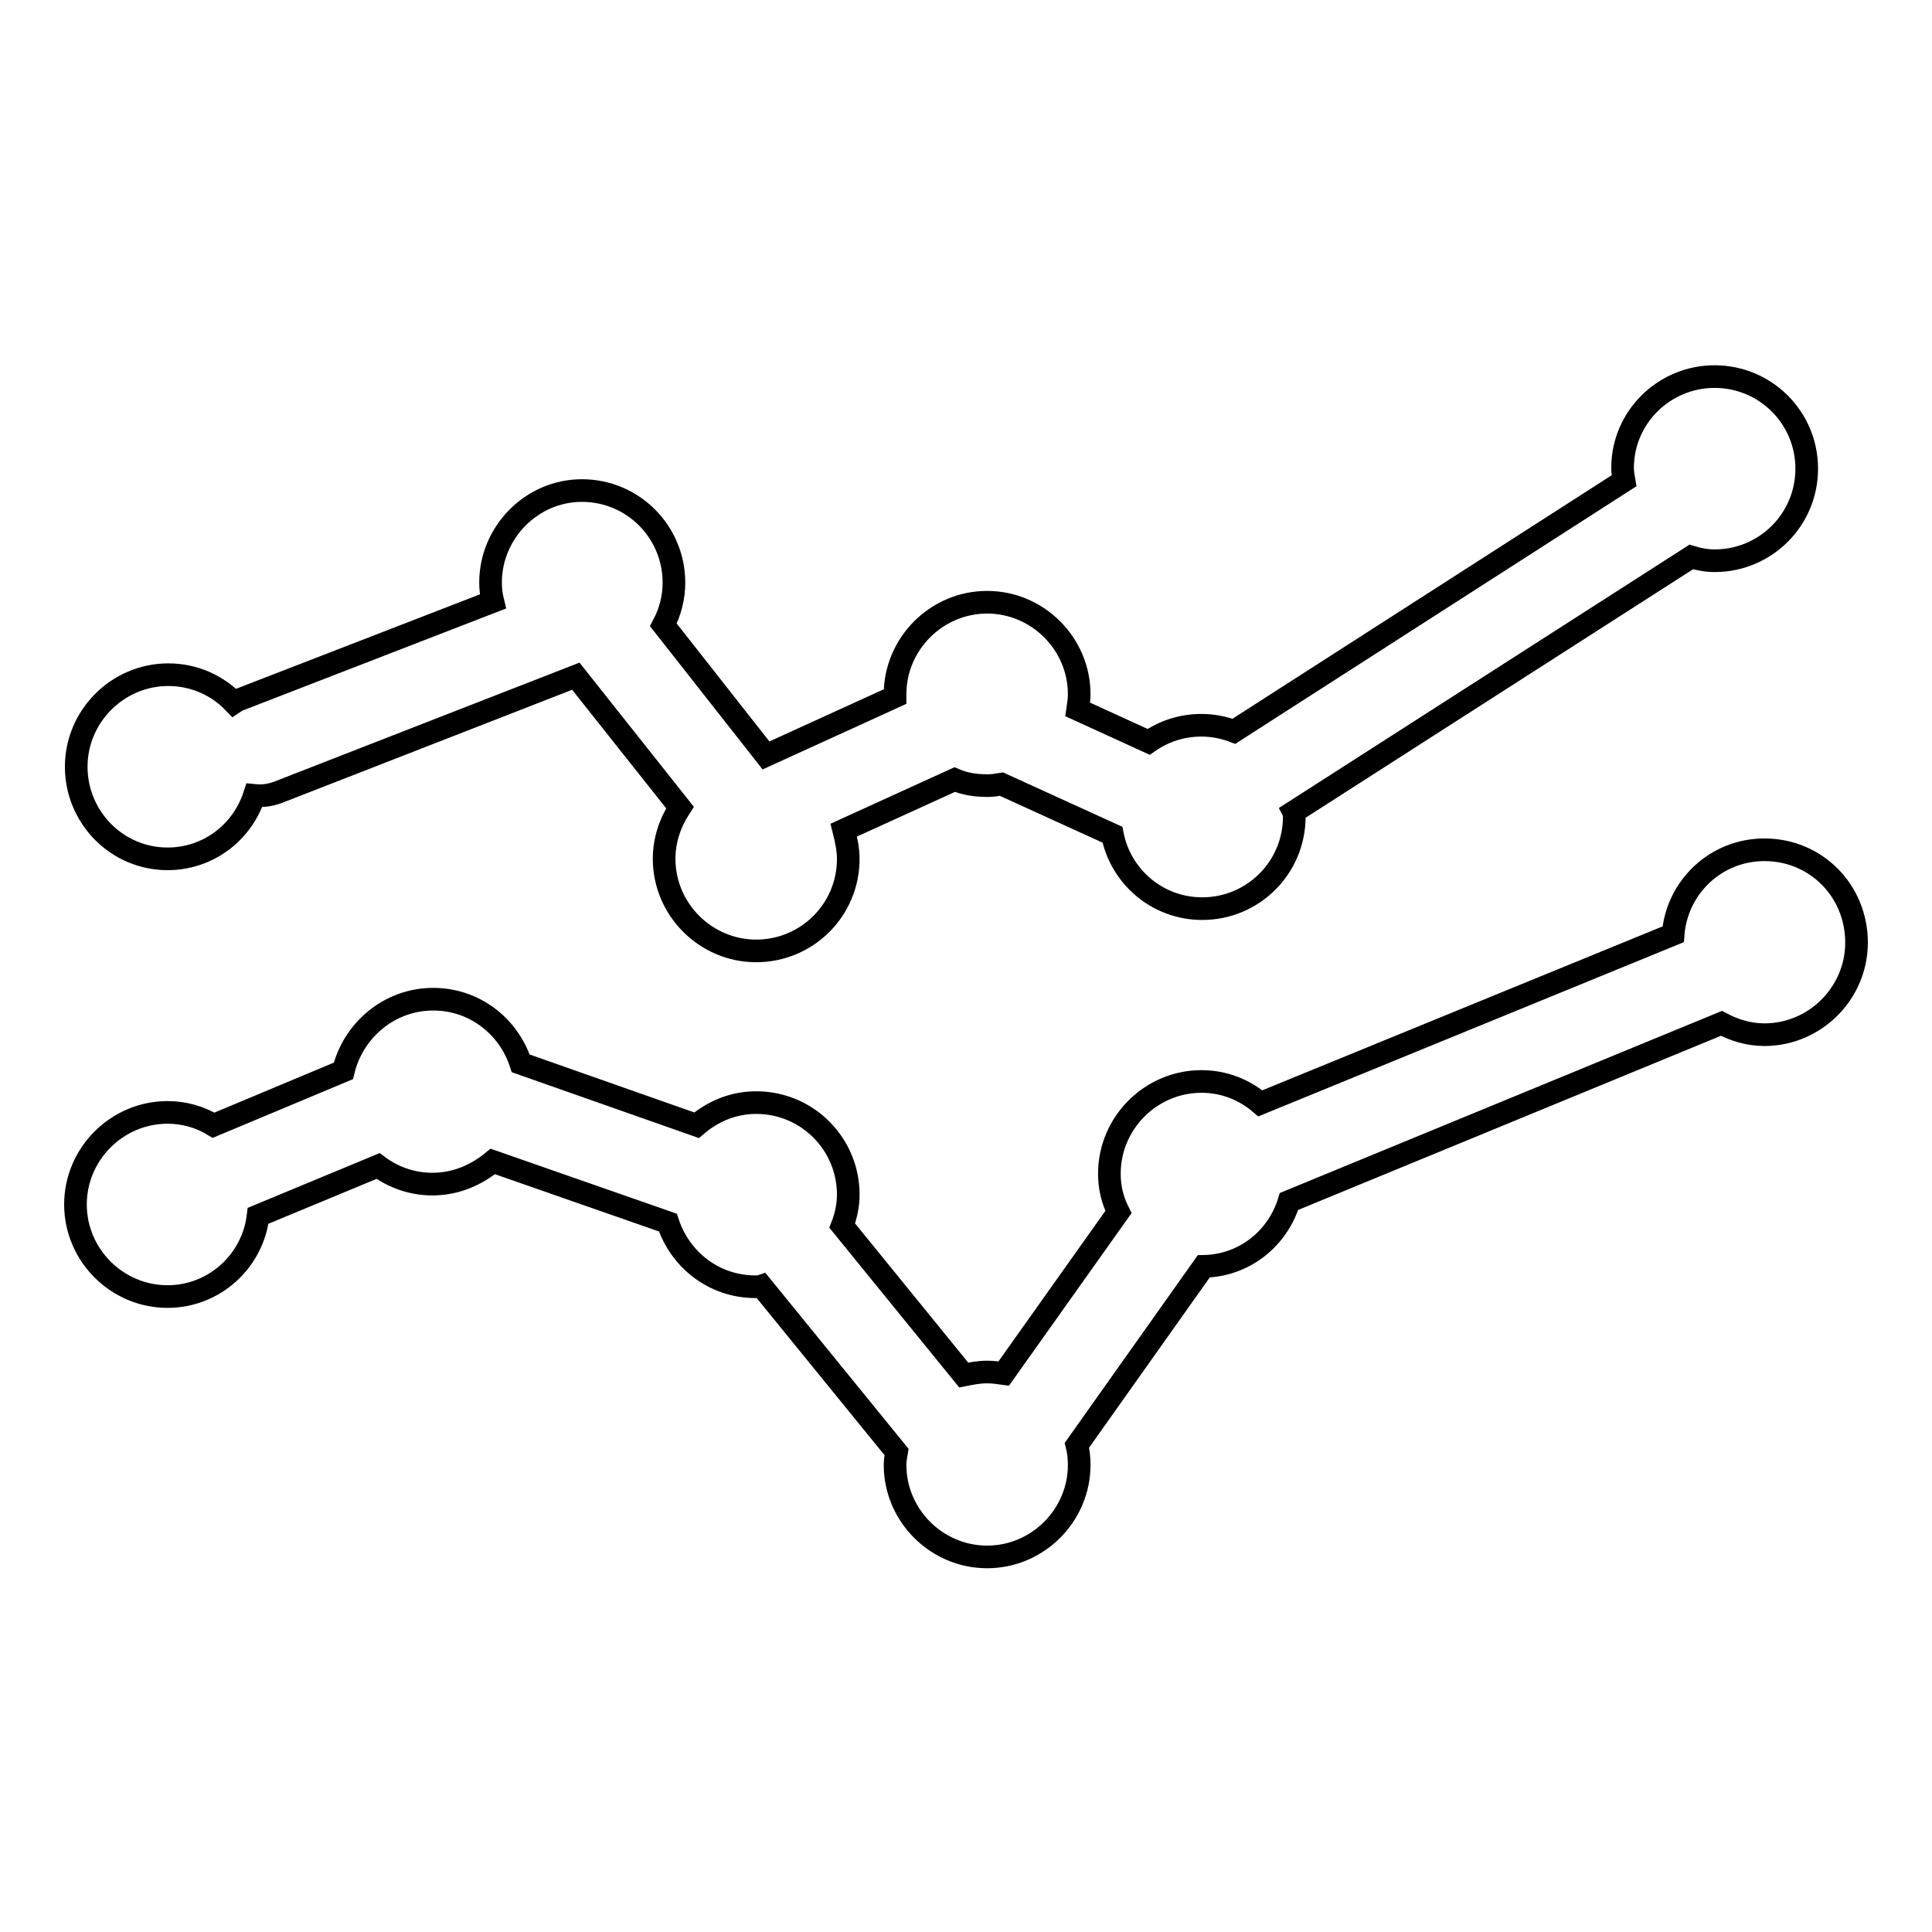
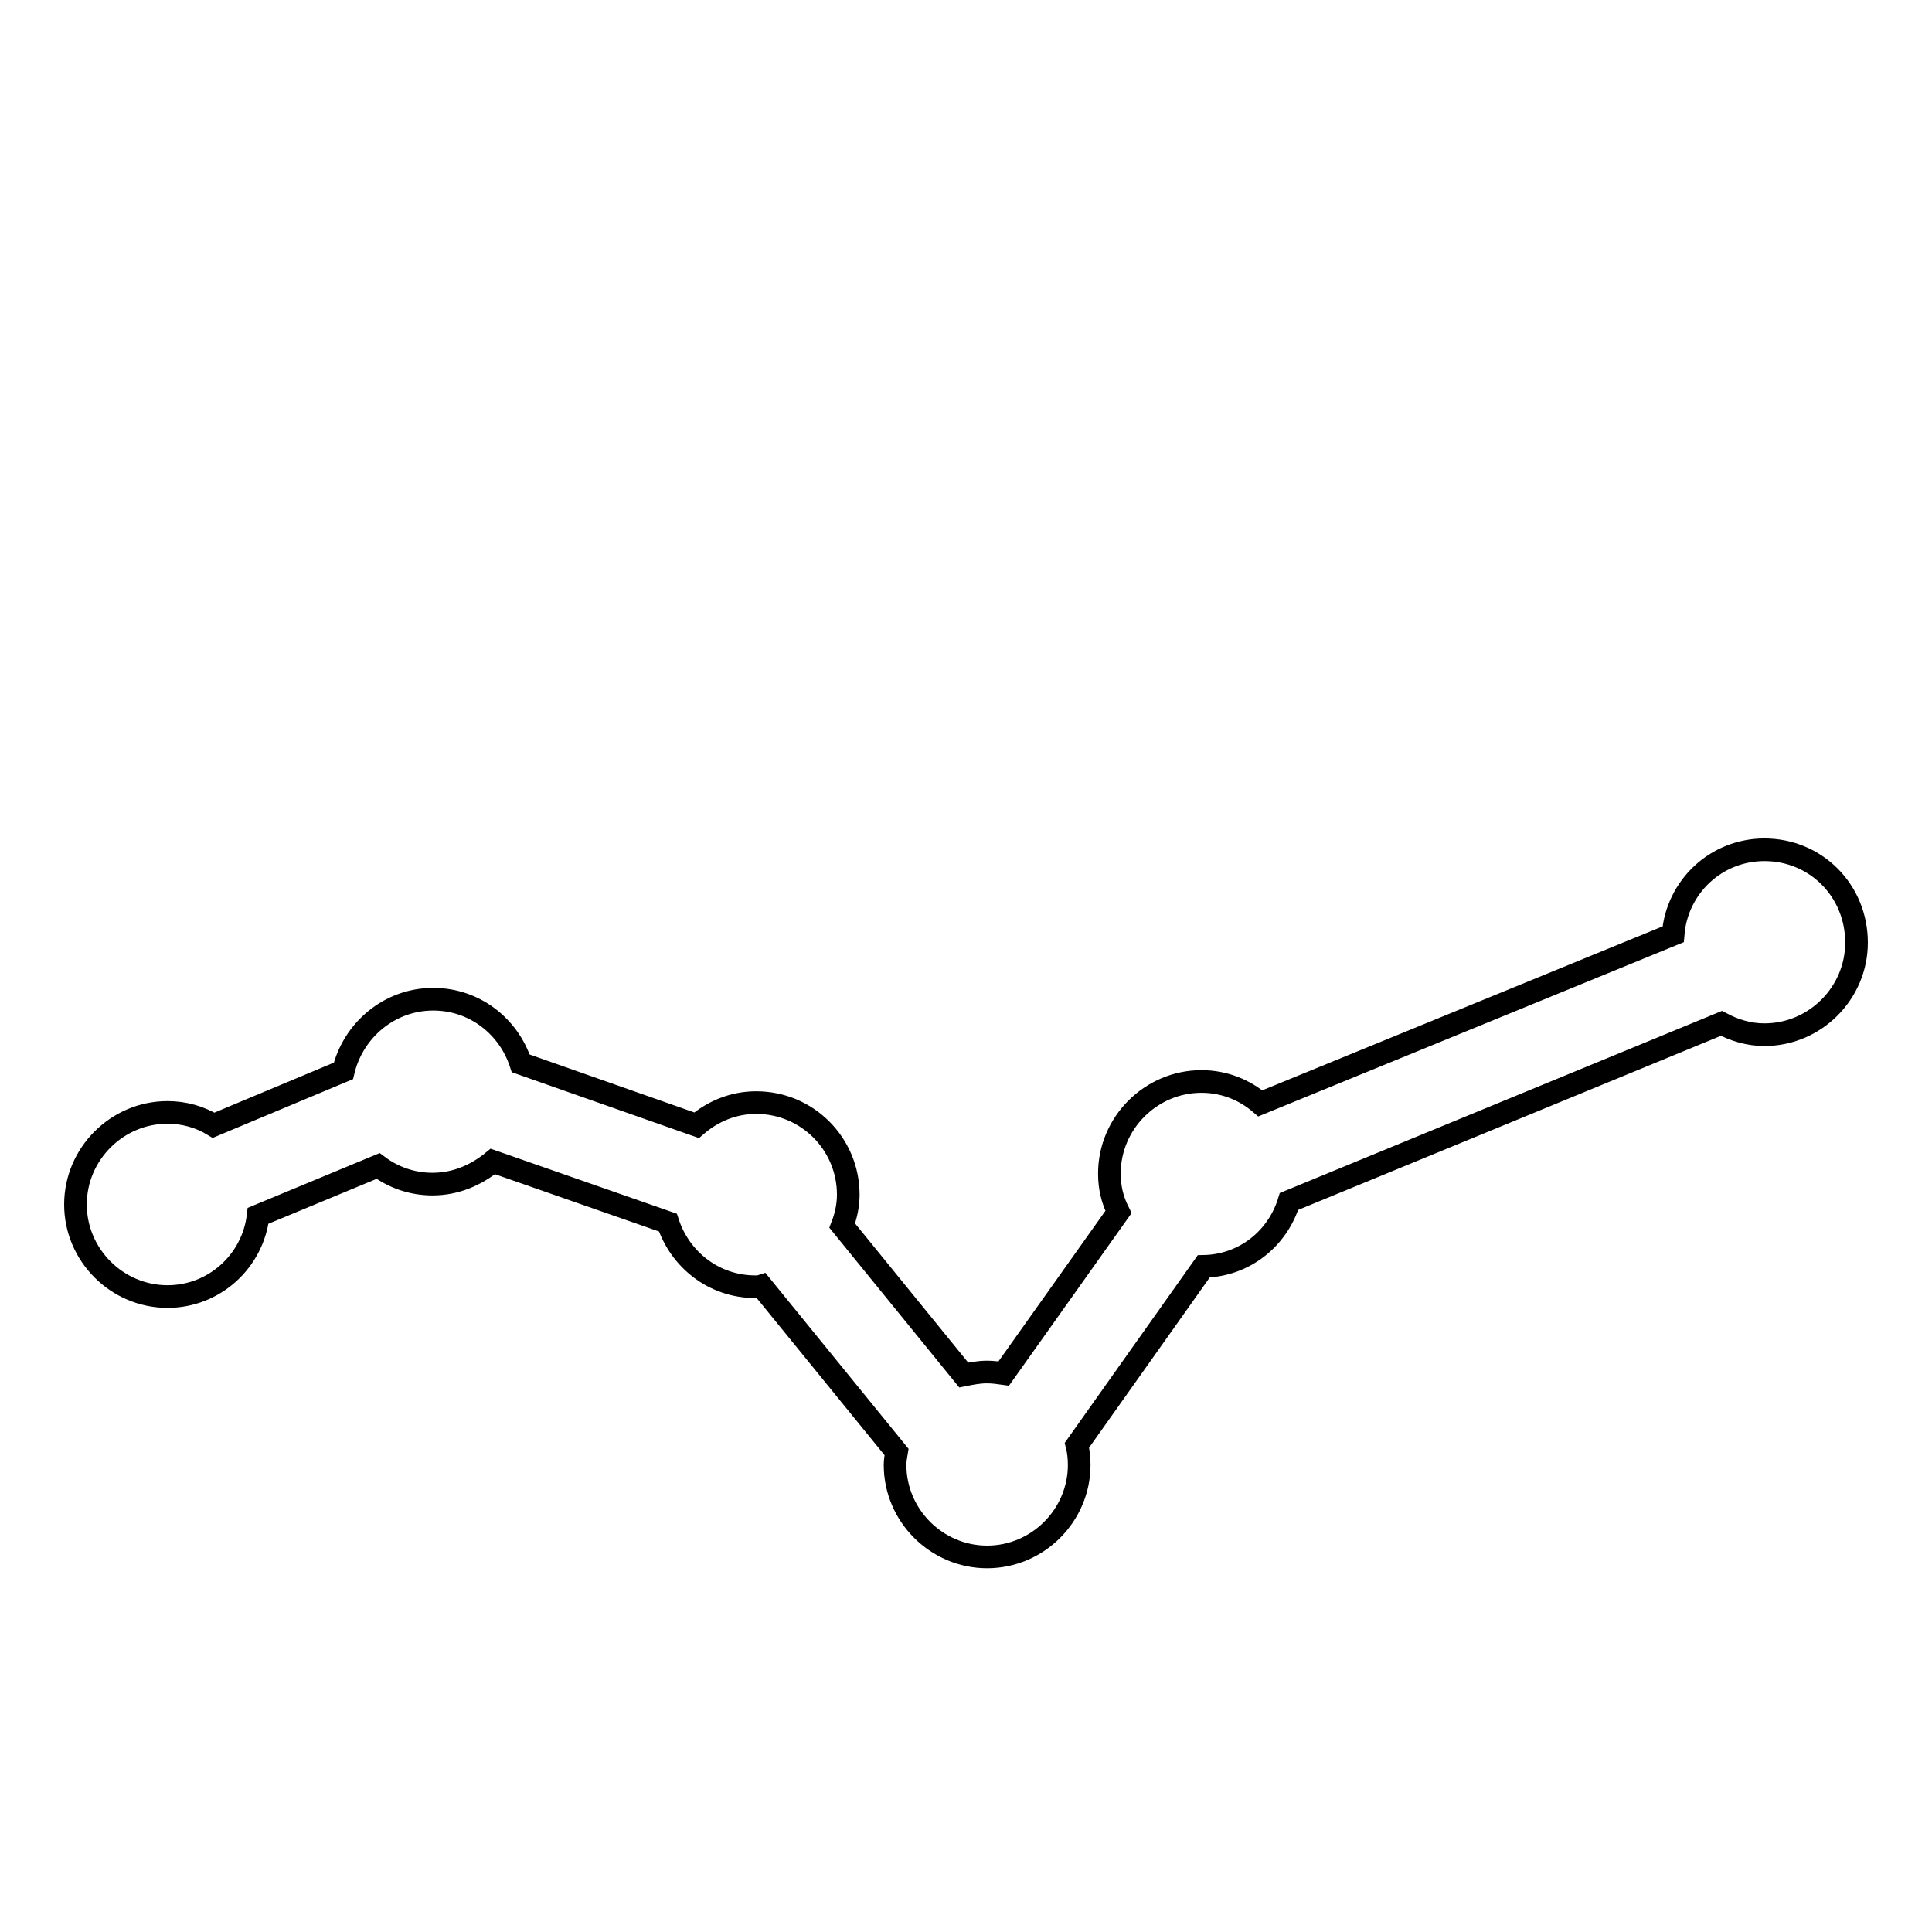
<svg xmlns="http://www.w3.org/2000/svg" version="1.1" x="0px" y="0px" viewBox="0 0 256 256" enable-background="new 0 0 256 256" xml:space="preserve">
  <g>
    <g>
      <g>
        <g>
-           <path stroke-width="3" fill-opacity="0" stroke="#000000" d="M22.2,113.8c5.4,0,9.9-3.5,11.5-8.4c1,0.1,2,0,3.1-0.4l39.5-15.4L90.1,107c-1.3,2-2.1,4.3-2.1,6.8c0,6.7,5.5,12.2,12.2,12.2c6.7,0,12.2-5.4,12.2-12.2c0-1.3-0.3-2.6-0.6-3.8l14.7-6.7c1.4,0.6,2.8,0.8,4.4,0.8c0.6,0,1.2-0.1,1.8-0.2l14.7,6.7c1.1,5.6,6,9.8,11.9,9.8c6.7,0,12.2-5.4,12.2-12.2c0-0.2,0-0.4-0.1-0.6l52.7-33.8c1,0.3,2,0.5,3.1,0.5c6.7,0,12.2-5.4,12.2-12.2s-5.5-12.2-12.2-12.2S215,55.3,215,62c0,0.6,0.1,1.1,0.2,1.7l-51.7,33.2c-1.3-0.5-2.8-0.8-4.3-0.8c-2.6,0-5,0.8-7,2.2l-9.4-4.3c0.1-0.7,0.2-1.3,0.2-2c0-6.7-5.5-12.2-12.2-12.2c-6.7,0-12.2,5.5-12.2,12.2c0,0.1,0,0.2,0,0.3l-17.1,7.8L87.9,82.8c0.9-1.7,1.4-3.6,1.4-5.6c0-6.7-5.4-12.2-12.2-12.2C70.5,65,65,70.5,65,77.2c0,0.8,0.1,1.7,0.3,2.5L32,92.6c-0.4,0.1-0.7,0.3-1,0.5c-2.2-2.3-5.3-3.7-8.7-3.7c-6.7,0-12.2,5.5-12.2,12.2S15.5,113.8,22.2,113.8z" />
          <path stroke-width="3" fill-opacity="0" stroke="#000000" d="M233.8,112.6c-6.4,0-11.6,4.9-12.1,11.2L167,146.2c-2.1-1.8-4.8-2.9-7.8-2.9c-6.7,0-12.2,5.5-12.2,12.2c0,1.9,0.4,3.5,1.2,5.1L133,182c-0.7-0.1-1.5-0.2-2.2-0.2c-1.1,0-2.1,0.2-3.1,0.4l-16.1-19.8c0.5-1.3,0.8-2.7,0.8-4.1c0-6.7-5.4-12.2-12.2-12.2c-3.1,0-5.8,1.2-7.9,3L69,140.9c-1.6-4.9-6.1-8.5-11.6-8.5c-5.8,0-10.6,4.1-11.9,9.5l-17.2,7.2c-1.8-1.1-3.9-1.7-6.1-1.7c-6.7,0-12.2,5.5-12.2,12.2c0,6.7,5.5,12.2,12.2,12.2c6.2,0,11.3-4.7,12-10.7l15.9-6.6c2,1.5,4.5,2.4,7.2,2.4c3.1,0,5.8-1.2,8-3l23.2,8.1c1.6,4.9,6.1,8.5,11.6,8.5c0.3,0,0.5,0,0.8-0.1l17.9,22c-0.1,0.6-0.2,1.1-0.2,1.7c0,6.7,5.5,12.2,12.2,12.2c6.7,0,12.2-5.5,12.2-12.2c0-0.9-0.1-1.8-0.3-2.6l16.8-23.7c5.4-0.1,9.8-3.7,11.3-8.6l57.3-23.6c1.7,0.9,3.6,1.5,5.7,1.5c6.7,0,12.2-5.5,12.2-12.2C246,118,240.6,112.6,233.8,112.6z" />
        </g>
      </g>
      <g />
      <g />
      <g />
      <g />
      <g />
      <g />
      <g />
      <g />
      <g />
      <g />
      <g />
      <g />
      <g />
      <g />
      <g />
    </g>
  </g>
</svg>